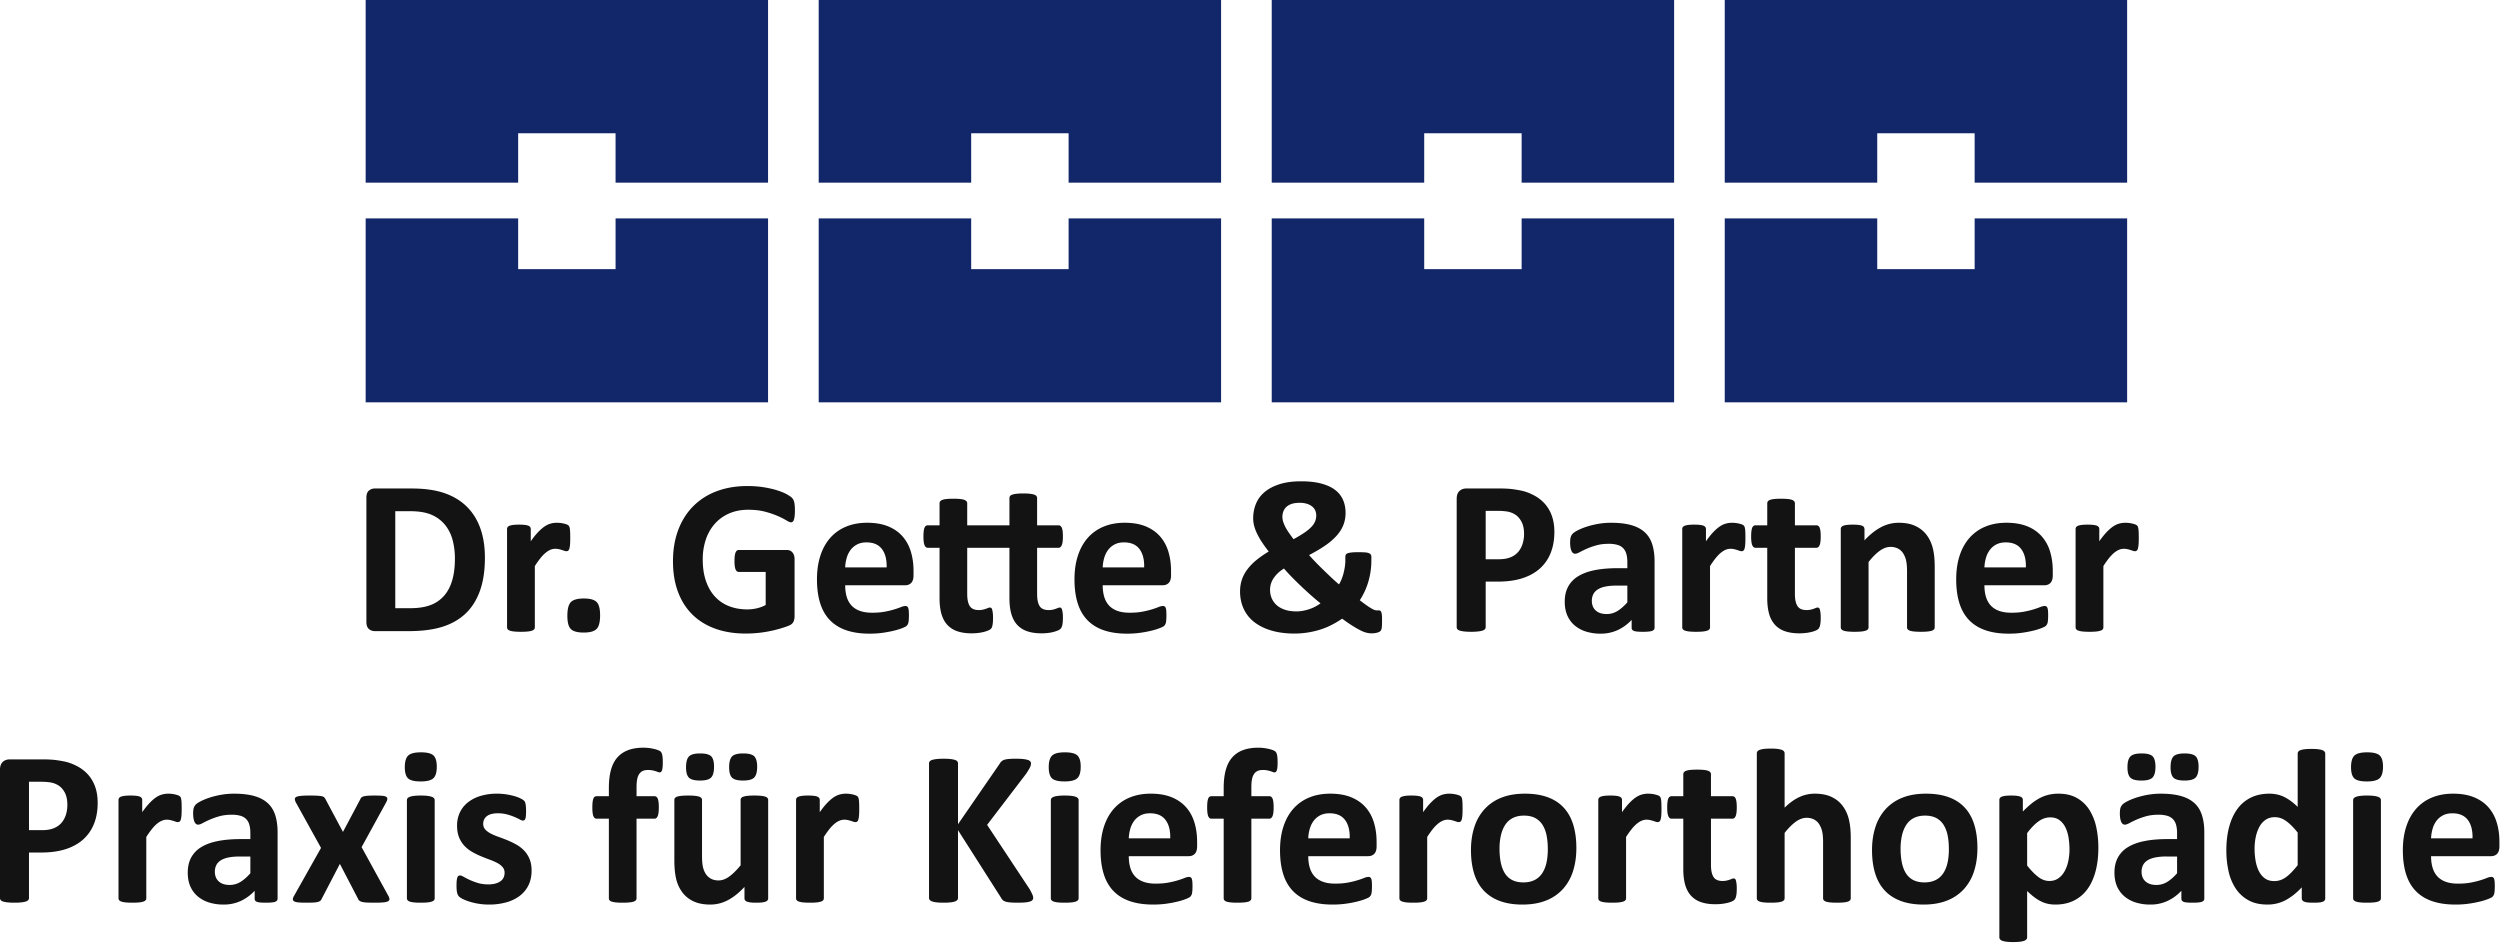
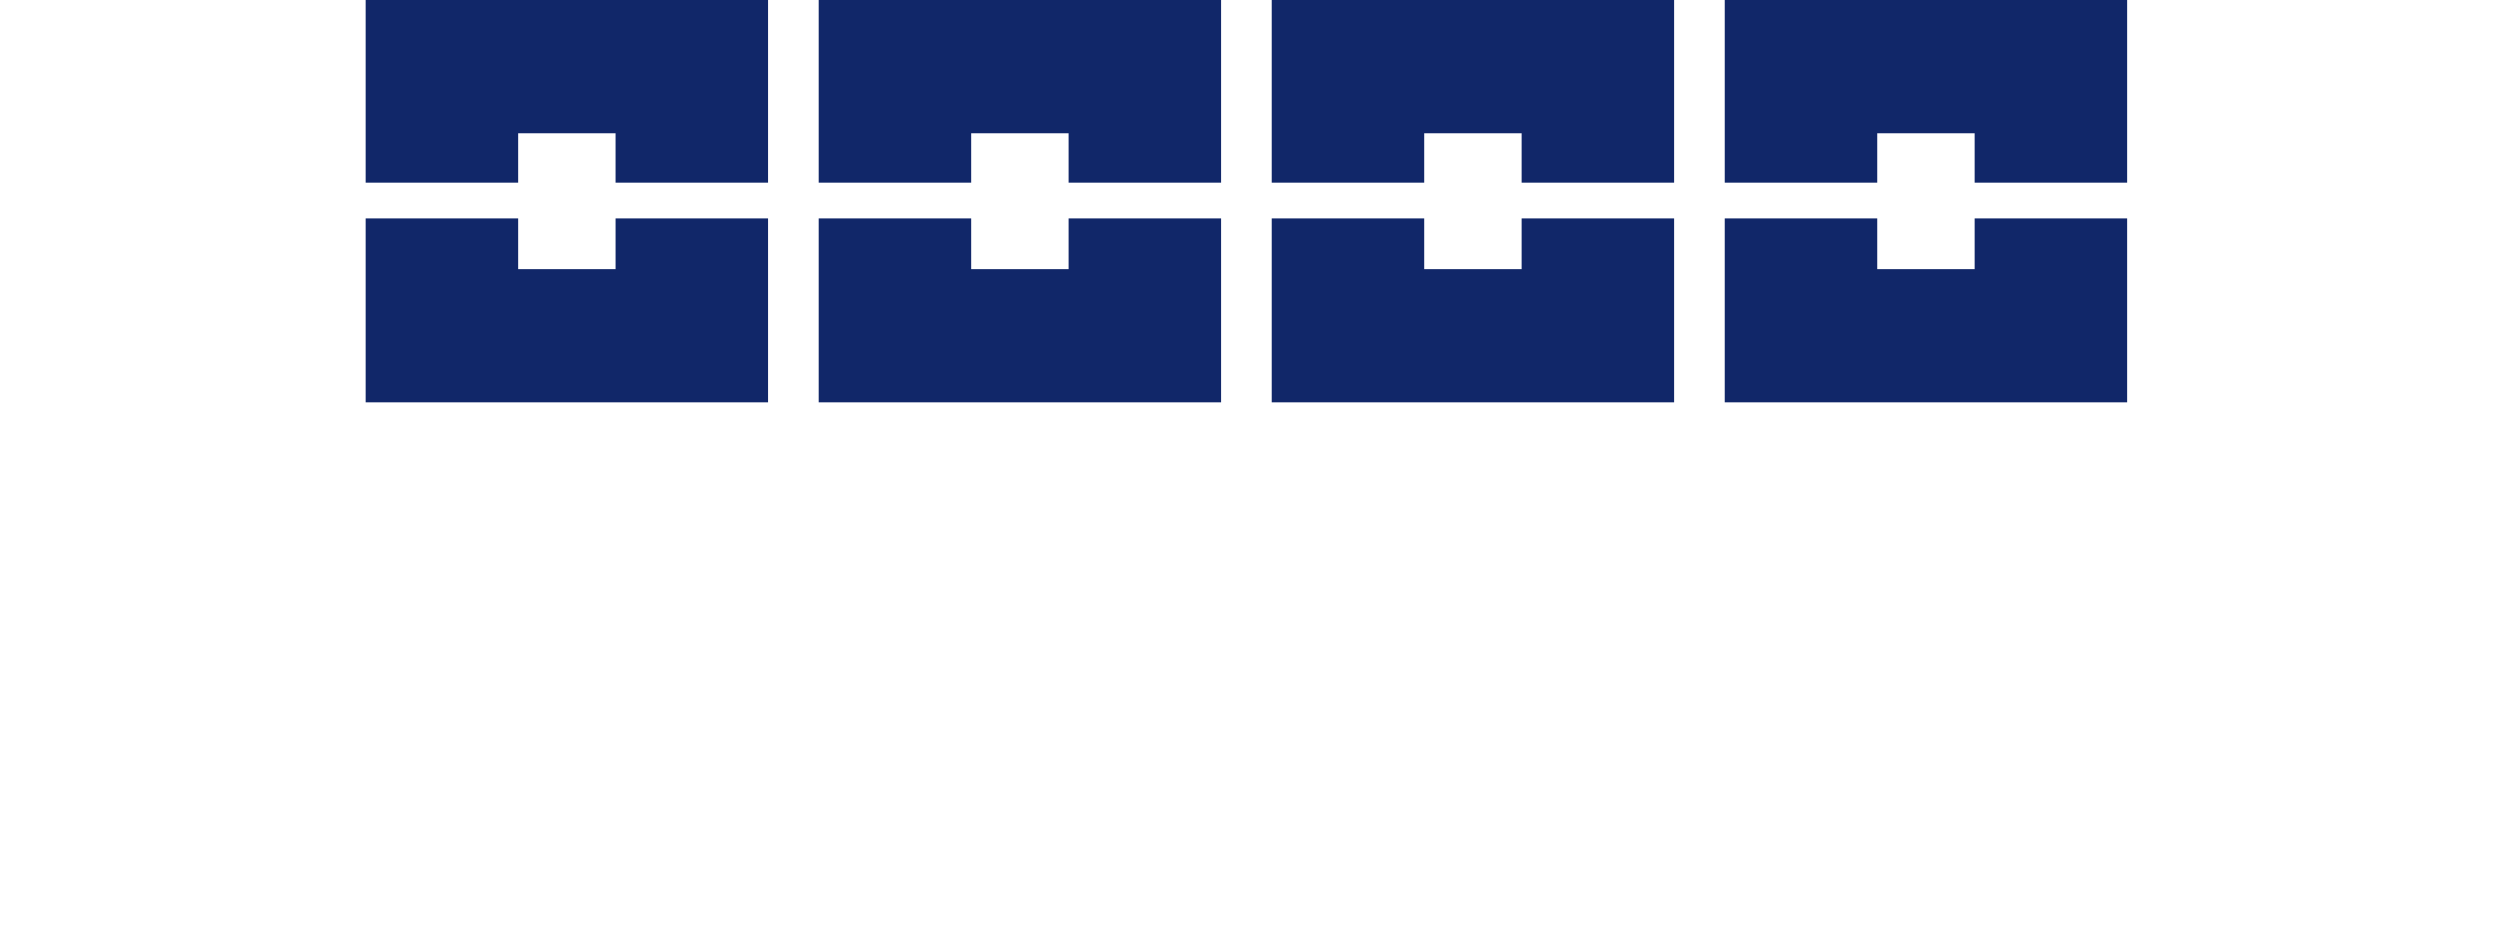
<svg xmlns="http://www.w3.org/2000/svg" width="265" height="100" viewBox="0 0 265 100">
  <g fill="none" fill-rule="evenodd">
-     <path d="M48.221 59.222c0-.717-.083-1.383-.25-1.998a4.26 4.26 0 0 0-.807-1.6 3.74 3.74 0 0 0-1.426-1.058c-.58-.253-1.342-.38-2.284-.38h-1.555v10.282H43.5c.842 0 1.55-.108 2.127-.327a3.555 3.555 0 0 0 1.443-.987c.386-.44.674-.987.865-1.642.19-.654.286-1.417.286-2.29m3.179-.105c0 1.387-.181 2.572-.544 3.558-.362.985-.882 1.79-1.56 2.413-.677.623-1.501 1.08-2.471 1.373-.97.292-2.125.438-3.465.438h-3.61a.956.956 0 0 1-.65-.228c-.175-.152-.262-.4-.262-.742V52.75c0-.343.087-.59.262-.742a.956.956 0 0 1 .65-.228h3.879c1.347 0 2.49.158 3.43.473.938.316 1.73.783 2.372 1.402.643.62 1.131 1.385 1.466 2.296.335.912.503 1.968.503 3.167m9.045-2.069c0 .28-.008.51-.024.69a2.095 2.095 0 0 1-.07.42.413.413 0 0 1-.122.21.308.308 0 0 1-.193.059.64.64 0 0 1-.21-.041 10.858 10.858 0 0 0-.264-.088 4.24 4.24 0 0 0-.321-.088 1.7 1.7 0 0 0-.386-.04 1.3 1.3 0 0 0-.49.099c-.164.066-.333.17-.509.31a3.86 3.86 0 0 0-.55.56 9.119 9.119 0 0 0-.613.865v6.497a.317.317 0 0 1-.07.204.514.514 0 0 1-.24.146 2.084 2.084 0 0 1-.45.088c-.186.02-.424.03-.712.03s-.526-.01-.713-.03a2.079 2.079 0 0 1-.45-.088.512.512 0 0 1-.24-.146.317.317 0 0 1-.07-.204V56.079a.36.36 0 0 1 .06-.205.43.43 0 0 1 .21-.146c.1-.038.231-.068.39-.087.16-.02.361-.03.603-.03.249 0 .455.01.619.03.164.02.29.049.38.087.09.04.154.088.193.146a.361.361 0 0 1 .058.205v1.297c.273-.39.53-.71.771-.964.242-.253.472-.454.69-.602.218-.148.436-.251.654-.31.218-.058.436-.087.655-.087a3.29 3.29 0 0 1 .69.076c.124.027.233.058.326.093a.651.651 0 0 1 .205.111c.042.04.074.082.093.129.02.047.037.11.053.193.015.081.027.204.035.368.008.163.012.385.012.666m3.166 8.167c0 .725-.126 1.212-.38 1.461-.253.25-.706.374-1.36.374-.655 0-1.107-.123-1.356-.368-.25-.246-.374-.71-.374-1.397 0-.732.126-1.222.38-1.472.253-.249.71-.374 1.373-.374.646 0 1.094.123 1.343.368.25.246.374.715.374 1.408M84.26 54.128c0 .226-.01.42-.03.584a1.81 1.81 0 0 1-.081.391.437.437 0 0 1-.129.205.287.287 0 0 1-.18.058c-.102 0-.266-.07-.491-.21a7.352 7.352 0 0 0-.9-.456 9.684 9.684 0 0 0-1.338-.456c-.519-.14-1.12-.21-1.806-.21-.732 0-1.394.127-1.986.38a4.317 4.317 0 0 0-1.52 1.075 4.788 4.788 0 0 0-.97 1.67 6.532 6.532 0 0 0-.338 2.157c0 .864.115 1.626.345 2.284.23.658.55 1.21.963 1.653.414.444.91.78 1.49 1.005.58.226 1.222.339 1.923.339a4.48 4.48 0 0 0 1.016-.117 3.72 3.72 0 0 0 .935-.35v-3.506H78.3c-.14 0-.25-.088-.327-.263-.078-.175-.117-.473-.117-.894 0-.218.01-.4.03-.549a1.34 1.34 0 0 1 .087-.356.496.496 0 0 1 .14-.199.294.294 0 0 1 .187-.064h5.107a.82.82 0 0 1 .333.064.724.724 0 0 1 .257.193c.074.086.13.189.17.31.038.12.058.259.058.415v6.017c0 .234-.04.438-.123.613-.082.176-.249.314-.502.415-.254.102-.567.207-.941.316a12.98 12.98 0 0 1-3.61.514c-1.209 0-2.29-.174-3.244-.52-.954-.347-1.762-.849-2.424-1.507-.663-.658-1.169-1.461-1.52-2.407-.35-.947-.525-2.02-.525-3.22 0-1.238.187-2.35.56-3.336.375-.985.904-1.822 1.59-2.512a6.872 6.872 0 0 1 2.483-1.583c.97-.366 2.051-.55 3.243-.55.654 0 1.25.046 1.788.135.537.09 1.006.199 1.408.327.401.129.734.267.999.415.265.148.45.277.555.386a.97.97 0 0 1 .228.461c.047.2.07.493.07.883m9.723 6.017c.023-.825-.142-1.474-.497-1.945-.355-.472-.902-.707-1.642-.707-.374 0-.7.07-.976.21-.276.14-.506.33-.689.567a2.58 2.58 0 0 0-.42.841 4.177 4.177 0 0 0-.17 1.034h4.394zm2.85.842c0 .358-.08.623-.239.794-.16.171-.38.257-.66.257H89.59c0 .444.052.847.157 1.21.106.362.273.67.503.923.23.253.526.446.888.578.362.132.797.199 1.303.199.514 0 .966-.037 1.356-.111a9.02 9.02 0 0 0 1.718-.491 1.31 1.31 0 0 1 .455-.111.35.35 0 0 1 .176.04.306.306 0 0 1 .117.147c.03.07.052.17.064.298a6.955 6.955 0 0 1 .006.923c-.008.12-.02.224-.035.31a.74.74 0 0 1-.07.216.818.818 0 0 1-.123.169c-.051.055-.19.129-.415.222a6.587 6.587 0 0 1-.865.275 11.9 11.9 0 0 1-1.204.233c-.452.067-.935.1-1.449.1-.927 0-1.739-.117-2.436-.35-.697-.234-1.28-.589-1.747-1.064-.467-.475-.816-1.075-1.046-1.8-.23-.724-.345-1.573-.345-2.547 0-.927.12-1.762.363-2.506.24-.744.592-1.375 1.051-1.893a4.527 4.527 0 0 1 1.677-1.186c.659-.273 1.4-.41 2.226-.41.873 0 1.619.13 2.238.386.62.257 1.128.614 1.525 1.07.397.455.69.995.876 1.618.187.623.28 1.301.28 2.033v.468zm15.835 4.486c0 .343-.021.604-.064.783-.043.18-.102.308-.176.386a.877.877 0 0 1-.315.198 3.964 3.964 0 0 1-1.063.258 5.891 5.891 0 0 1-.637.035c-.592 0-1.103-.075-1.531-.222a2.522 2.522 0 0 1-1.064-.684c-.28-.308-.486-.695-.619-1.163-.132-.467-.199-1.02-.199-1.659v-5.34h-4.475v4.896c0 .569.09.995.268 1.28.18.284.5.426.959.426.156 0 .296-.013.42-.04a3.06 3.06 0 0 0 .334-.094 5.89 5.89 0 0 0 .245-.094.478.478 0 0 1 .181-.04c.047 0 .092.013.134.04.043.028.076.082.1.164.023.082.044.193.064.333.02.14.03.32.03.537 0 .219-.006.392-.018.52a2.544 2.544 0 0 1-.047.322c-.02.085-.043.157-.07.216a.474.474 0 0 1-.135.163 1.21 1.21 0 0 1-.292.158 3.19 3.19 0 0 1-.467.146 4.8 4.8 0 0 1-.59.1c-.215.023-.43.035-.649.035-.584 0-1.09-.075-1.519-.222a2.522 2.522 0 0 1-1.064-.684c-.28-.308-.486-.695-.619-1.163-.132-.467-.198-1.02-.198-1.659v-5.34h-1.25c-.149 0-.262-.091-.34-.274-.078-.183-.117-.49-.117-.918 0-.225.01-.416.03-.572.019-.156.048-.278.087-.368a.429.429 0 0 1 .147-.193.36.36 0 0 1 .204-.058h1.239v-2.326c0-.077.021-.148.064-.21a.482.482 0 0 1 .234-.158 1.81 1.81 0 0 1 .455-.093c.191-.02.427-.03.708-.03.288 0 .527.01.718.03.19.02.34.05.45.093a.525.525 0 0 1 .234.158c.046.062.07.133.07.21v2.326H107v-2.887c0-.077.022-.147.065-.21a.452.452 0 0 1 .233-.152c.113-.039.265-.07.456-.093.191-.024.427-.035.707-.035.288 0 .528.011.719.035.19.023.34.054.45.093.109.04.187.09.233.152.047.063.07.133.07.21v2.887h2.268c.078 0 .144.02.198.058.055.04.103.103.146.193.043.09.074.212.094.368.02.156.029.347.029.572 0 .429-.04.735-.123.918-.081.183-.192.274-.333.274h-2.278v4.896c0 .569.087.995.262 1.28.176.284.497.426.964.426a1.994 1.994 0 0 0 .748-.134c.094-.035.176-.066.246-.094a.526.526 0 0 1 .187-.04.22.22 0 0 1 .128.04c.04.028.072.082.1.164.027.082.05.193.07.333.02.14.029.32.029.537m8.612-5.328c.024-.825-.142-1.474-.496-1.945-.355-.472-.902-.707-1.642-.707-.374 0-.7.07-.976.21a2.01 2.01 0 0 0-.69.567 2.58 2.58 0 0 0-.42.841 4.177 4.177 0 0 0-.17 1.034h4.394zm2.852.842c0 .358-.08.623-.24.794-.16.171-.38.257-.66.257h-6.345c0 .444.052.847.157 1.21.106.362.273.67.503.923.23.253.526.446.888.578.362.132.796.199 1.303.199.514 0 .966-.037 1.355-.111a9.02 9.02 0 0 0 1.718-.491 1.31 1.31 0 0 1 .456-.111c.07 0 .129.013.175.04a.306.306 0 0 1 .117.147c.031.07.053.17.064.298a6.955 6.955 0 0 1 .006.923c-.007.12-.02.224-.035.31a.74.74 0 0 1-.07.216.818.818 0 0 1-.122.169c-.051.055-.19.129-.415.222a6.587 6.587 0 0 1-.865.275 11.9 11.9 0 0 1-1.204.233c-.452.067-.935.1-1.449.1-.927 0-1.74-.117-2.436-.35-.697-.234-1.28-.589-1.747-1.064-.467-.475-.816-1.075-1.046-1.8-.23-.724-.345-1.573-.345-2.547 0-.927.12-1.762.362-2.506.242-.744.592-1.375 1.052-1.893a4.527 4.527 0 0 1 1.677-1.186c.658-.273 1.4-.41 2.226-.41.873 0 1.619.13 2.238.386.62.257 1.128.614 1.525 1.07.397.455.69.995.876 1.618.187.623.28 1.301.28 2.033v.468zm11.802-6.193c0 .163.027.333.082.508.054.175.13.358.228.55.097.19.22.392.368.607.148.214.316.446.503.695.46-.25.843-.48 1.15-.69a4.5 4.5 0 0 0 .743-.613c.187-.199.319-.397.397-.596.078-.199.117-.403.117-.613 0-.187-.035-.363-.105-.526a1.115 1.115 0 0 0-.328-.427 1.673 1.673 0 0 0-.549-.286 2.533 2.533 0 0 0-.771-.105c-.327 0-.606.037-.835.11-.23.075-.42.18-.567.316a1.256 1.256 0 0 0-.328.48c-.07.183-.105.38-.105.59m-1.309 7.723c0 .335.063.643.187.923.125.28.304.522.538.725.234.202.524.36.87.473.347.113.747.17 1.199.17.233 0 .465-.022.695-.065.23-.043.455-.1.677-.175.222-.074.433-.164.632-.269a4.64 4.64 0 0 0 .555-.345 25.02 25.02 0 0 1-1.058-.894 40.3 40.3 0 0 1-1.998-1.904 19.856 19.856 0 0 1-.824-.894c-.273.171-.5.349-.684.532a3.182 3.182 0 0 0-.45.555 2.194 2.194 0 0 0-.339 1.168m-3.178.164c0-.436.064-.847.193-1.233.128-.385.321-.75.578-1.092a5.77 5.77 0 0 1 .953-.982c.377-.311.816-.615 1.314-.911-.28-.358-.524-.696-.73-1.011a7.566 7.566 0 0 1-.514-.906 4.553 4.553 0 0 1-.304-.824c-.066-.26-.1-.52-.1-.777 0-.545.098-1.057.293-1.536.194-.48.498-.894.911-1.244.413-.351.939-.63 1.578-.836.638-.206 1.406-.31 2.302-.31.818 0 1.523.078 2.115.234.592.156 1.079.376 1.46.66.382.285.667.635.854 1.052.187.417.28.886.28 1.408 0 .467-.08.9-.24 1.297-.159.397-.4.775-.724 1.133a6.802 6.802 0 0 1-1.21 1.034c-.482.332-1.047.664-1.694 1 .21.24.446.496.707.765.261.269.53.537.806.806.277.269.556.536.836.8.28.265.553.51.818.737.101-.156.193-.335.275-.538a5.19 5.19 0 0 0 .21-.642c.058-.226.105-.456.14-.69.035-.234.053-.463.053-.69v-.362a.49.49 0 0 1 .047-.222c.03-.062.095-.113.192-.151.098-.04.238-.069.421-.088.183-.02.419-.03.707-.03.273 0 .499.007.678.018.179.012.321.037.426.076.105.04.18.092.223.158a.46.46 0 0 1 .064.251v.374a8.065 8.065 0 0 1-.322 2.25 7.045 7.045 0 0 1-.391 1.04 7.91 7.91 0 0 1-.514.928c.272.21.508.386.707.526.198.14.368.251.508.333.14.082.257.138.35.17a.767.767 0 0 0 .234.046h.24a.23.23 0 0 1 .181.082c.047.055.082.152.105.292.024.14.035.347.035.62 0 .288-.006.514-.017.677a1.51 1.51 0 0 1-.059.362.41.41 0 0 1-.14.193 1.01 1.01 0 0 1-.333.14 2.143 2.143 0 0 1-.561.065c-.171 0-.349-.022-.532-.065a2.99 2.99 0 0 1-.637-.245 10.5 10.5 0 0 1-.84-.479c-.32-.199-.69-.454-1.11-.765-.367.249-.745.473-1.134.671-.39.199-.797.365-1.222.497a9.093 9.093 0 0 1-2.763.409 9.315 9.315 0 0 1-1.484-.117 7.067 7.067 0 0 1-1.362-.356 5.369 5.369 0 0 1-1.163-.602 3.851 3.851 0 0 1-.9-.859 3.901 3.901 0 0 1-.584-1.133 4.467 4.467 0 0 1-.21-1.408m30.103-6.088c0-.53-.094-.966-.281-1.309-.187-.342-.417-.596-.69-.76a2.294 2.294 0 0 0-.858-.309 6.6 6.6 0 0 0-.93-.064h-1.308v5.13h1.379c.49 0 .901-.067 1.232-.2a2.11 2.11 0 0 0 .813-.554c.21-.238.37-.522.479-.853a3.44 3.44 0 0 0 .163-1.081m3.214-.222c0 .85-.133 1.6-.397 2.255a4.353 4.353 0 0 1-1.157 1.654c-.507.448-1.128.788-1.864 1.022-.736.233-1.603.35-2.6.35h-1.262v4.826a.323.323 0 0 1-.076.21.531.531 0 0 1-.252.152c-.116.04-.272.07-.467.094a6.478 6.478 0 0 1-.748.035 6.62 6.62 0 0 1-.742-.035 2.44 2.44 0 0 1-.473-.094.49.49 0 0 1-.246-.151.341.341 0 0 1-.07-.21V52.876c0-.366.096-.64.287-.824.19-.182.442-.274.753-.274h3.565c.358 0 .699.014 1.022.04.323.028.71.087 1.163.176.452.09.91.255 1.373.497.463.241.859.547 1.186.917.327.37.576.802.748 1.297.171.495.257 1.05.257 1.665m7.736 5.703h-1.122c-.475 0-.88.035-1.215.105a2.33 2.33 0 0 0-.818.316c-.21.14-.365.31-.462.508a1.53 1.53 0 0 0-.146.684c0 .436.138.779.415 1.028.276.25.66.374 1.15.374.414 0 .794-.105 1.14-.316.347-.21.7-.518 1.058-.923v-1.776zm2.886 4.464a.31.31 0 0 1-.117.257c-.078.062-.2.107-.368.134a4.99 4.99 0 0 1-.742.041 5.06 5.06 0 0 1-.765-.04c-.16-.028-.273-.073-.34-.135a.335.335 0 0 1-.099-.257v-.83c-.428.46-.917.818-1.466 1.075a4.262 4.262 0 0 1-1.829.386 5.12 5.12 0 0 1-1.525-.217 3.436 3.436 0 0 1-1.204-.642 2.891 2.891 0 0 1-.788-1.058c-.187-.42-.28-.91-.28-1.472 0-.607.118-1.135.355-1.583a2.897 2.897 0 0 1 1.064-1.11c.471-.292 1.058-.509 1.759-.649.7-.14 1.515-.21 2.442-.21h1.017v-.631c0-.327-.033-.613-.1-.859a1.432 1.432 0 0 0-.327-.613 1.354 1.354 0 0 0-.607-.363 3.252 3.252 0 0 0-.941-.116c-.491 0-.93.054-1.315.163a7.58 7.58 0 0 0-1.022.362 10.54 10.54 0 0 0-.742.363c-.2.109-.36.163-.485.163a.348.348 0 0 1-.228-.081.595.595 0 0 1-.164-.234 1.62 1.62 0 0 1-.1-.374 3.188 3.188 0 0 1-.034-.491c0-.241.019-.432.058-.572a.877.877 0 0 1 .222-.38c.11-.113.3-.238.573-.374.272-.136.592-.263.958-.38a8.855 8.855 0 0 1 1.198-.286 7.92 7.92 0 0 1 1.338-.111c.818 0 1.517.08 2.097.24.58.159 1.058.405 1.432.736.374.33.647.757.818 1.279.171.522.257 1.141.257 1.858v7.01zm9.629-9.488c0 .28-.007.51-.023.69a2.25 2.25 0 0 1-.07.42.413.413 0 0 1-.123.21.308.308 0 0 1-.193.059.64.64 0 0 1-.21-.041 11.094 11.094 0 0 0-.263-.088 4.24 4.24 0 0 0-.321-.088 1.7 1.7 0 0 0-.386-.04 1.3 1.3 0 0 0-.49.099c-.164.066-.334.17-.51.31-.174.14-.357.327-.548.56a9.147 9.147 0 0 0-.614.865v6.497a.317.317 0 0 1-.07.204.515.515 0 0 1-.24.146 2.083 2.083 0 0 1-.45.088c-.186.02-.424.03-.712.03a7.15 7.15 0 0 1-.713-.03 2.079 2.079 0 0 1-.45-.088.513.513 0 0 1-.24-.146.317.317 0 0 1-.07-.204V56.079a.36.36 0 0 1 .059-.205.429.429 0 0 1 .21-.146 1.68 1.68 0 0 1 .392-.087c.16-.02.36-.03.601-.03.25 0 .456.01.62.03.164.02.29.049.38.087a.43.43 0 0 1 .192.146.362.362 0 0 1 .059.205v1.297c.272-.39.53-.71.771-.964.242-.253.471-.454.69-.602.218-.148.436-.251.654-.31.218-.058.436-.087.654-.087a3.29 3.29 0 0 1 .69.076c.124.027.234.058.327.093a.648.648 0 0 1 .204.111c.043.04.074.082.094.129.02.047.037.11.053.193.015.081.027.204.035.368.007.163.011.385.011.666m7.982 8.424c0 .343-.022.606-.064.79-.043.182-.1.31-.17.385a.917.917 0 0 1-.31.198 2.9 2.9 0 0 1-.479.152 5.02 5.02 0 0 1-.596.1 6 6 0 0 1-.648.035c-.585 0-1.091-.075-1.52-.222a2.522 2.522 0 0 1-1.063-.684 2.858 2.858 0 0 1-.62-1.163c-.132-.467-.198-1.02-.198-1.659v-5.34h-1.25c-.148 0-.261-.091-.339-.274-.078-.183-.117-.49-.117-.918 0-.225.01-.416.03-.572.019-.156.048-.278.087-.368a.43.43 0 0 1 .146-.193.361.361 0 0 1 .204-.058h1.24v-2.326a.36.36 0 0 1 .063-.21.482.482 0 0 1 .234-.158 1.83 1.83 0 0 1 .456-.093c.19-.02.426-.03.707-.03.288 0 .528.01.719.03.19.02.34.05.45.093a.524.524 0 0 1 .233.158.34.34 0 0 1 .07.21v2.326h2.267a.37.37 0 0 1 .205.058.43.43 0 0 1 .146.193c.039.09.068.212.088.368.019.156.029.347.029.572 0 .429-.04.735-.117.918-.078.183-.191.274-.339.274h-2.279v4.896c0 .569.09.995.269 1.28.18.284.498.426.958.426a2 2 0 0 0 .421-.04 3.038 3.038 0 0 0 .578-.188.481.481 0 0 1 .182-.04c.046 0 .091.013.134.04.043.028.076.082.1.164a2.5 2.5 0 0 1 .064.333c.019.14.029.32.029.537m12.083 1.029a.317.317 0 0 1-.07.204.514.514 0 0 1-.234.146c-.11.04-.26.068-.45.088-.191.02-.426.029-.707.029-.288 0-.528-.01-.719-.03a1.986 1.986 0 0 1-.45-.087.51.51 0 0 1-.233-.146.317.317 0 0 1-.07-.204v-5.948c0-.506-.038-.903-.112-1.192a2.354 2.354 0 0 0-.32-.742 1.434 1.434 0 0 0-.544-.479 1.69 1.69 0 0 0-.777-.17c-.374 0-.752.137-1.134.41-.382.273-.779.67-1.192 1.191v6.93a.317.317 0 0 1-.07.204.515.515 0 0 1-.24.146 2.085 2.085 0 0 1-.45.088 7.16 7.16 0 0 1-.712.029 6.92 6.92 0 0 1-.713-.03 2.079 2.079 0 0 1-.45-.087.514.514 0 0 1-.24-.146.317.317 0 0 1-.07-.204V56.079a.36.36 0 0 1 .059-.205.428.428 0 0 1 .21-.146c.101-.039.232-.068.392-.087.16-.02.36-.03.601-.03.25 0 .456.01.62.03.164.02.29.048.38.087a.43.43 0 0 1 .192.146.363.363 0 0 1 .059.205v1.203c.576-.623 1.163-1.09 1.759-1.402a3.974 3.974 0 0 1 1.863-.467c.71 0 1.307.117 1.794.35.487.234.88.552 1.18.953.3.401.516.87.65 1.408.131.537.198 1.184.198 1.94v6.438zm9.664-6.357c.023-.825-.142-1.474-.497-1.945-.354-.472-.901-.707-1.641-.707-.375 0-.7.07-.976.21a2 2 0 0 0-.69.567 2.58 2.58 0 0 0-.42.841 4.177 4.177 0 0 0-.17 1.034h4.394zm2.851.842c0 .358-.08.623-.24.794-.159.171-.379.257-.66.257h-6.345c0 .444.053.847.158 1.21.105.362.273.67.502.923.23.253.526.446.889.578.362.132.796.199 1.302.199.515 0 .966-.037 1.356-.111a9.02 9.02 0 0 0 1.718-.491 1.31 1.31 0 0 1 .456-.111c.07 0 .128.013.175.04a.306.306 0 0 1 .117.147c.03.07.052.17.064.298a6.955 6.955 0 0 1 .006.923c-.008.12-.02.224-.035.31a.74.74 0 0 1-.07.216.818.818 0 0 1-.123.169c-.05.055-.19.129-.415.222a6.587 6.587 0 0 1-.865.275 11.9 11.9 0 0 1-1.203.233c-.452.067-.935.1-1.45.1-.926 0-1.739-.117-2.436-.35-.697-.234-1.28-.589-1.747-1.064-.467-.475-.816-1.075-1.046-1.8-.23-.724-.345-1.573-.345-2.547 0-.927.121-1.762.363-2.506.241-.744.592-1.375 1.052-1.893a4.527 4.527 0 0 1 1.676-1.186c.659-.273 1.4-.41 2.227-.41.872 0 1.618.13 2.238.386a4.031 4.031 0 0 1 1.524 1.07 4.3 4.3 0 0 1 .877 1.618c.187.623.28 1.301.28 2.033v.468zm9.116-3.938c0 .28-.009.51-.024.69a2.25 2.25 0 0 1-.07.42.413.413 0 0 1-.123.21.308.308 0 0 1-.193.059.64.64 0 0 1-.21-.041 11.094 11.094 0 0 0-.263-.088 4.24 4.24 0 0 0-.321-.088 1.7 1.7 0 0 0-.386-.04c-.164 0-.327.033-.49.099-.164.066-.334.17-.51.31-.175.14-.358.327-.549.56a9.147 9.147 0 0 0-.613.865v6.497a.317.317 0 0 1-.07.204.515.515 0 0 1-.24.146 2.083 2.083 0 0 1-.45.088c-.186.02-.424.03-.712.03a7.15 7.15 0 0 1-.713-.03 2.079 2.079 0 0 1-.45-.088.513.513 0 0 1-.24-.146.317.317 0 0 1-.07-.204V56.079a.36.36 0 0 1 .059-.205.429.429 0 0 1 .21-.146 1.68 1.68 0 0 1 .391-.087c.16-.02.36-.03.602-.03.25 0 .456.01.62.03.163.02.29.049.38.087a.43.43 0 0 1 .192.146.362.362 0 0 1 .059.205v1.297c.272-.39.53-.71.77-.964.242-.253.472-.454.69-.602.218-.148.436-.251.655-.31.218-.058.436-.087.654-.087a3.29 3.29 0 0 1 .69.076c.124.027.233.058.327.093a.648.648 0 0 1 .204.111c.043.04.074.082.094.129.02.047.037.11.052.193.016.081.028.204.035.368.008.163.012.385.012.666M7.14 85.31c0-.53-.094-.967-.28-1.31-.187-.342-.417-.595-.69-.759a2.285 2.285 0 0 0-.859-.31c-.3-.042-.61-.064-.929-.064H3.073v5.13h1.38c.49 0 .9-.066 1.232-.199.331-.132.602-.317.812-.555.21-.237.37-.522.48-.853.108-.33.163-.691.163-1.08m3.214-.223c0 .85-.133 1.601-.398 2.255A4.35 4.35 0 0 1 8.8 88.996c-.506.448-1.127.789-1.863 1.022-.737.234-1.603.35-2.6.35H3.072v4.827a.324.324 0 0 1-.076.21.53.53 0 0 1-.25.152c-.118.039-.274.07-.468.093a6.474 6.474 0 0 1-.748.035 6.5 6.5 0 0 1-.742-.035 2.443 2.443 0 0 1-.474-.093.491.491 0 0 1-.245-.152.341.341 0 0 1-.07-.21V81.594c0-.366.095-.641.286-.824.191-.183.442-.275.754-.275h3.564c.358 0 .7.014 1.023.041.323.028.71.086 1.162.175.452.09.91.256 1.373.497a4.09 4.09 0 0 1 1.187.917c.327.37.576.803.748 1.297.17.495.257 1.05.257 1.665m8.905.678c0 .28-.008.51-.023.69-.016.179-.04.319-.07.42a.412.412 0 0 1-.123.21.308.308 0 0 1-.193.059.64.64 0 0 1-.21-.041 11.6 11.6 0 0 0-.263-.088 4.24 4.24 0 0 0-.321-.087 1.7 1.7 0 0 0-.386-.041c-.164 0-.327.033-.49.1a2.002 2.002 0 0 0-.51.309c-.175.14-.358.327-.548.56a9.09 9.09 0 0 0-.614.865v6.497a.318.318 0 0 1-.07.205.514.514 0 0 1-.24.145 2.08 2.08 0 0 1-.45.088c-.187.02-.424.03-.712.03a7.15 7.15 0 0 1-.713-.03 2.079 2.079 0 0 1-.45-.088.513.513 0 0 1-.24-.145.318.318 0 0 1-.07-.205V84.795a.36.36 0 0 1 .059-.204.428.428 0 0 1 .21-.146 1.65 1.65 0 0 1 .391-.088c.16-.02.36-.03.602-.03.25 0 .456.01.62.03.163.02.29.049.38.088a.43.43 0 0 1 .192.146.36.36 0 0 1 .059.204v1.297c.272-.39.53-.71.77-.964.242-.253.472-.454.69-.602a2.17 2.17 0 0 1 .655-.31c.218-.058.436-.087.654-.087a3.287 3.287 0 0 1 .69.076c.124.027.233.059.327.094a.648.648 0 0 1 .204.11.364.364 0 0 1 .094.13c.02.046.037.11.052.192.016.082.028.204.035.368.008.164.012.386.012.666m7.28 5.025h-1.122c-.475 0-.88.035-1.215.105-.335.07-.608.175-.818.315a1.3 1.3 0 0 0-.461.508 1.532 1.532 0 0 0-.146.684c0 .436.138.779.414 1.028.277.25.66.374 1.151.374a2.16 2.16 0 0 0 1.14-.315c.346-.21.699-.518 1.057-.924V90.79zm2.887 4.463c0 .11-.04.195-.117.257-.078.063-.2.107-.368.135a4.99 4.99 0 0 1-.742.04c-.35 0-.606-.013-.766-.04-.16-.028-.272-.072-.339-.135a.335.335 0 0 1-.099-.257v-.83a4.74 4.74 0 0 1-1.466 1.075 4.262 4.262 0 0 1-1.83.386 5.119 5.119 0 0 1-1.524-.216 3.433 3.433 0 0 1-1.204-.643 2.89 2.89 0 0 1-.789-1.057c-.187-.421-.28-.912-.28-1.472 0-.608.119-1.136.356-1.584a2.896 2.896 0 0 1 1.064-1.11c.47-.292 1.057-.508 1.758-.648.701-.14 1.516-.21 2.443-.21h1.016v-.632c0-.327-.033-.613-.099-.859a1.433 1.433 0 0 0-.327-.613 1.352 1.352 0 0 0-.608-.362 3.247 3.247 0 0 0-.94-.117c-.491 0-.93.055-1.315.164a7.58 7.58 0 0 0-1.023.362c-.296.132-.543.253-.742.362-.199.11-.36.164-.485.164a.347.347 0 0 1-.228-.082.593.593 0 0 1-.163-.234 1.627 1.627 0 0 1-.1-.374 3.184 3.184 0 0 1-.035-.49c0-.242.02-.433.059-.573a.878.878 0 0 1 .222-.38c.109-.113.3-.237.573-.374.272-.136.592-.263.958-.38a8.924 8.924 0 0 1 1.198-.286c.432-.074.878-.11 1.338-.11.817 0 1.517.08 2.097.239.58.16 1.058.405 1.432.736.374.331.646.757.818 1.28.17.521.257 1.14.257 1.857v7.011zm11.767-.245a.737.737 0 0 1 .088.327c-.004.085-.06.156-.17.21-.109.055-.276.092-.502.111-.226.02-.526.03-.9.03-.35 0-.633-.007-.847-.018a2.358 2.358 0 0 1-.503-.07.72.72 0 0 1-.268-.129.488.488 0 0 1-.135-.193l-1.928-3.704-1.928 3.704a.522.522 0 0 1-.129.193.656.656 0 0 1-.25.129 2.11 2.11 0 0 1-.474.07c-.203.011-.467.017-.795.017-.343 0-.615-.01-.818-.029-.202-.02-.35-.056-.444-.11-.093-.055-.142-.126-.146-.211-.004-.086.03-.195.1-.327l2.886-5.13-2.664-4.814a.915.915 0 0 1-.111-.356c-.004-.098.044-.174.146-.228.1-.055.262-.094.485-.117.222-.023.523-.035.905-.035.343 0 .618.006.824.017.206.012.368.03.485.053.117.023.203.06.257.11a.67.67 0 0 1 .14.194l1.858 3.482 1.847-3.482a.452.452 0 0 1 .105-.164.538.538 0 0 1 .222-.117c.101-.03.24-.054.415-.07.175-.015.415-.023.718-.023.343 0 .618.008.824.023.207.016.355.05.444.105.09.055.133.13.129.228-.004.098-.049.224-.134.38l-2.595 4.732 2.863 5.212zm4.885.21a.317.317 0 0 1-.07.204.515.515 0 0 1-.24.147 2.084 2.084 0 0 1-.45.087c-.187.02-.424.03-.712.03a6.92 6.92 0 0 1-.713-.03 2.079 2.079 0 0 1-.45-.087.513.513 0 0 1-.24-.147.317.317 0 0 1-.07-.204v-10.4c0-.077.023-.145.07-.204a.55.55 0 0 1 .24-.152 1.98 1.98 0 0 1 .45-.099c.187-.024.424-.035.713-.035.288 0 .525.011.712.035.187.023.337.056.45.1a.553.553 0 0 1 .24.151c.047.059.07.127.07.205v10.399zm.222-13.952c0 .593-.12 1.001-.362 1.227-.242.226-.69.34-1.344.34-.662 0-1.108-.11-1.338-.328-.23-.218-.345-.611-.345-1.18 0-.592.119-1.003.356-1.233.238-.23.688-.345 1.35-.345.655 0 1.099.111 1.332.333.234.222.35.618.35 1.186zm10.05 11.007c0 .593-.111 1.114-.333 1.566a3.12 3.12 0 0 1-.941 1.134 4.244 4.244 0 0 1-1.437.683 6.775 6.775 0 0 1-1.8.228 6.83 6.83 0 0 1-1.116-.088 6.748 6.748 0 0 1-.953-.222 4.962 4.962 0 0 1-.7-.274 1.731 1.731 0 0 1-.41-.263.813.813 0 0 1-.198-.386c-.047-.175-.07-.434-.07-.777 0-.226.007-.407.023-.543a1.41 1.41 0 0 1 .07-.327c.031-.082.07-.136.117-.164a.344.344 0 0 1 .175-.04c.086 0 .213.048.38.145.167.098.376.205.625.322.25.117.54.226.871.327.331.101.707.152 1.127.152.265 0 .501-.028.708-.082a1.78 1.78 0 0 0 .537-.234.99.99 0 0 0 .345-.385c.078-.156.117-.335.117-.538a.892.892 0 0 0-.217-.602 1.92 1.92 0 0 0-.572-.438 6.636 6.636 0 0 0-.806-.35c-.3-.11-.608-.23-.924-.363a8.437 8.437 0 0 1-.923-.455 3.51 3.51 0 0 1-.806-.631 2.868 2.868 0 0 1-.573-.9c-.144-.35-.216-.771-.216-1.262 0-.498.097-.956.292-1.373.195-.416.475-.773.842-1.069a3.986 3.986 0 0 1 1.338-.69 5.95 5.95 0 0 1 1.77-.245c.327 0 .645.024.953.07.307.047.586.106.835.176.25.07.46.146.631.227.171.082.294.152.368.21a.585.585 0 0 1 .158.176c.03.058.054.129.07.21.016.082.03.184.04.304a6.415 6.415 0 0 1 .001.964 1.347 1.347 0 0 1-.059.316c-.027.078-.064.13-.11.157a.317.317 0 0 1-.164.041c-.07 0-.18-.04-.327-.122a5.92 5.92 0 0 0-.555-.263 6.55 6.55 0 0 0-.772-.263 3.714 3.714 0 0 0-.999-.123 2.56 2.56 0 0 0-.69.082 1.314 1.314 0 0 0-.479.234.984.984 0 0 0-.28.356 1.04 1.04 0 0 0-.093.438c0 .242.074.444.222.608.148.163.342.308.584.432.241.125.516.242.824.35.307.11.62.228.935.357.315.129.627.279.935.45.307.171.582.382.823.63.242.25.437.548.585.895.148.346.222.757.222 1.232m13.906-11.451c0 .226-.008.408-.024.544a1.179 1.179 0 0 1-.07.315.344.344 0 0 1-.105.152.218.218 0 0 1-.128.041.475.475 0 0 1-.182-.04 3.303 3.303 0 0 0-.59-.176 2.357 2.357 0 0 0-.467-.04c-.21 0-.392.032-.544.098a.897.897 0 0 0-.38.316 1.482 1.482 0 0 0-.221.56c-.047.23-.07.513-.07.848v.958h1.904c.07 0 .135.02.193.059a.429.429 0 0 1 .146.192c.04.09.068.212.088.368.02.156.03.347.03.573 0 .428-.04.734-.118.917-.078.183-.191.275-.339.275h-1.905v8.436a.317.317 0 0 1-.07.204.513.513 0 0 1-.233.147c-.11.039-.262.068-.456.087a7.14 7.14 0 0 1-.713.03c-.28 0-.516-.01-.707-.03a2.092 2.092 0 0 1-.456-.087.471.471 0 0 1-.233-.147.334.334 0 0 1-.065-.204v-8.436h-1.309c-.147 0-.259-.092-.333-.275-.074-.183-.11-.489-.11-.917 0-.226.01-.417.029-.573a1.58 1.58 0 0 1 .081-.368.395.395 0 0 1 .14-.192.36.36 0 0 1 .205-.059h1.297v-.876c0-.71.07-1.33.21-1.864.141-.534.36-.978.66-1.332.3-.355.682-.621 1.146-.8.464-.18 1.01-.27 1.642-.27.304 0 .592.026.865.077.272.05.487.105.643.163.155.059.26.113.315.164.054.05.1.124.134.222.035.097.06.222.076.374s.024.34.024.566m10.003.456c0 .545-.104.925-.31 1.14-.207.214-.602.32-1.186.32-.577 0-.966-.103-1.169-.309-.202-.206-.304-.57-.304-1.092 0-.561.104-.947.31-1.157.206-.21.598-.316 1.175-.316.584 0 .977.104 1.18.31.202.206.304.574.304 1.104zm-4.57 0c0 .545-.103.925-.31 1.14-.206.214-.597.32-1.174.32-.584 0-.977-.103-1.18-.309-.202-.206-.304-.57-.304-1.092 0-.561.106-.947.316-1.157.21-.21.6-.316 1.168-.316.593 0 .988.104 1.187.31.198.206.298.574.298 1.104zm5.738 13.94a.36.36 0 0 1-.058.204.426.426 0 0 1-.205.147 1.579 1.579 0 0 1-.385.087c-.16.02-.36.03-.602.03-.257 0-.466-.01-.625-.03a1.479 1.479 0 0 1-.38-.087.427.427 0 0 1-.199-.147.36.36 0 0 1-.058-.204v-1.204c-.577.624-1.163 1.091-1.759 1.403a3.95 3.95 0 0 1-1.852.467c-.717 0-1.319-.117-1.806-.35a3.111 3.111 0 0 1-1.18-.959 3.853 3.853 0 0 1-.643-1.408c-.128-.533-.192-1.197-.192-1.992v-6.38c0-.078.021-.146.064-.204a.474.474 0 0 1 .234-.146c.113-.04.264-.068.455-.088.191-.02.427-.03.707-.03.288 0 .526.01.713.03.187.02.337.049.45.088a.514.514 0 0 1 .24.146.32.32 0 0 1 .07.204v5.89c0 .545.035.962.105 1.25.07.288.177.535.321.742.144.206.328.366.55.479.221.113.48.17.777.17.374 0 .75-.137 1.127-.41.378-.272.781-.67 1.21-1.192v-6.929c0-.078.021-.146.064-.204a.473.473 0 0 1 .234-.146 2.04 2.04 0 0 1 .45-.088c.187-.02.424-.03.712-.03.289 0 .527.01.713.03.187.02.335.049.444.088.11.039.187.087.234.146.047.058.07.126.07.204v10.423zm9.653-9.453c0 .28-.008.51-.024.69a2.082 2.082 0 0 1-.07.42.412.412 0 0 1-.122.21.308.308 0 0 1-.193.059.64.64 0 0 1-.21-.041 11.872 11.872 0 0 0-.264-.088 4.24 4.24 0 0 0-.321-.087 1.7 1.7 0 0 0-.386-.041 1.3 1.3 0 0 0-.49.1 2.015 2.015 0 0 0-.509.309 3.86 3.86 0 0 0-.55.56 9.147 9.147 0 0 0-.613.865v6.497a.317.317 0 0 1-.07.205.516.516 0 0 1-.24.145 2.083 2.083 0 0 1-.449.088c-.187.02-.425.03-.713.03a7.15 7.15 0 0 1-.713-.03 2.079 2.079 0 0 1-.45-.088.514.514 0 0 1-.24-.145.318.318 0 0 1-.07-.205V84.795a.36.36 0 0 1 .06-.204.428.428 0 0 1 .21-.146 1.68 1.68 0 0 1 .39-.088c.16-.02.361-.03.603-.03.249 0 .456.01.619.03.164.02.29.049.38.088a.43.43 0 0 1 .193.146.362.362 0 0 1 .058.204v1.297c.273-.39.53-.71.771-.964.242-.253.471-.454.69-.602.218-.147.436-.25.654-.31.218-.058.436-.087.655-.087a3.287 3.287 0 0 1 .69.076c.124.027.233.059.326.094a.645.645 0 0 1 .205.11.364.364 0 0 1 .093.13c.02.046.037.11.053.192.015.082.027.204.035.368.008.164.012.386.012.666m18.44 9.395a.41.41 0 0 1-.064.227c-.044.067-.125.121-.246.164a2.309 2.309 0 0 1-.497.1c-.21.023-.475.034-.794.034-.507 0-.871-.02-1.093-.058-.222-.039-.382-.097-.48-.175a.83.83 0 0 1-.227-.28l-4.569-7.175v7.174a.36.36 0 0 1-.07.222.524.524 0 0 1-.245.158 2.148 2.148 0 0 1-.468.1 6.48 6.48 0 0 1-.748.034c-.296 0-.543-.011-.742-.035a2.147 2.147 0 0 1-.473-.099.567.567 0 0 1-.251-.158.34.34 0 0 1-.076-.222V80.927a.34.34 0 0 1 .076-.221.533.533 0 0 1 .251-.152c.117-.04.275-.07.473-.094a6.62 6.62 0 0 1 .742-.035c.304 0 .553.012.748.035.195.024.35.055.468.094a.5.5 0 0 1 .245.152.36.36 0 0 1 .07.221v6.439l4.429-6.427a.859.859 0 0 1 .199-.25.861.861 0 0 1 .303-.159c.125-.039.285-.066.48-.081.194-.016.444-.024.747-.024.312 0 .569.012.772.035.202.024.364.057.484.1a.526.526 0 0 1 .252.157c.047.063.07.133.07.21a.911.911 0 0 1-.105.41c-.07.14-.203.362-.398.666l-4.148 5.433 4.522 6.836c.172.319.275.531.31.636a.839.839 0 0 1 .053.252m4.814.058a.317.317 0 0 1-.07.204.516.516 0 0 1-.24.147 2.083 2.083 0 0 1-.45.087 7.16 7.16 0 0 1-.712.03 6.92 6.92 0 0 1-.713-.03 2.079 2.079 0 0 1-.45-.087.514.514 0 0 1-.24-.147.317.317 0 0 1-.07-.204v-10.4c0-.077.024-.145.07-.204a.552.552 0 0 1 .24-.152 1.98 1.98 0 0 1 .45-.099 5.88 5.88 0 0 1 .713-.035c.288 0 .526.011.713.035.187.023.337.056.45.1a.554.554 0 0 1 .24.151c.046.059.07.127.07.205v10.399zm.222-13.952c0 .593-.12 1.001-.362 1.227-.242.226-.69.34-1.344.34-.662 0-1.108-.11-1.338-.328-.23-.218-.345-.611-.345-1.18 0-.592.119-1.003.357-1.233.237-.23.687-.345 1.35-.345.654 0 1.098.111 1.332.333.233.222.35.618.35 1.186zm9.489 7.596c.023-.826-.142-1.475-.497-1.946-.354-.471-.901-.707-1.642-.707-.374 0-.699.07-.975.21a2 2 0 0 0-.69.567 2.58 2.58 0 0 0-.42.841 4.177 4.177 0 0 0-.17 1.035h4.394zm2.851.84c0 .36-.08.624-.24.795-.16.172-.379.257-.66.257h-6.345c0 .444.053.848.158 1.21.105.362.273.67.502.923.23.253.526.446.888.578.363.133.797.199 1.303.199.515 0 .966-.037 1.356-.111a9.02 9.02 0 0 0 1.718-.49 1.31 1.31 0 0 1 .456-.112c.07 0 .128.014.175.04a.306.306 0 0 1 .117.147c.03.07.052.17.064.298a6.955 6.955 0 0 1 .006.923c-.008.121-.02.224-.035.31a.74.74 0 0 1-.07.216.818.818 0 0 1-.123.17c-.05.054-.19.128-.415.221a6.587 6.587 0 0 1-.865.275 11.9 11.9 0 0 1-1.203.234c-.452.066-.935.099-1.45.099-.926 0-1.739-.117-2.436-.35-.697-.234-1.28-.589-1.747-1.064-.467-.475-.816-1.075-1.046-1.8-.23-.724-.345-1.573-.345-2.547 0-.926.121-1.762.363-2.506.241-.744.592-1.375 1.051-1.893a4.523 4.523 0 0 1 1.677-1.186c.659-.272 1.4-.409 2.227-.409.872 0 1.618.129 2.237.386.62.257 1.128.613 1.525 1.069.398.456.69.995.877 1.618.187.624.28 1.301.28 2.033v.468zm8.531-8.88c0 .226-.008.408-.024.544a1.179 1.179 0 0 1-.07.315.344.344 0 0 1-.105.152.218.218 0 0 1-.128.041.475.475 0 0 1-.181-.04 3.303 3.303 0 0 0-.59-.176 2.357 2.357 0 0 0-.468-.04c-.21 0-.391.032-.543.098a.897.897 0 0 0-.38.316 1.482 1.482 0 0 0-.222.56c-.047.23-.07.513-.07.848v.958h1.905c.07 0 .134.02.192.059a.429.429 0 0 1 .146.192c.04.09.068.212.088.368.02.156.03.347.03.573 0 .428-.04.734-.118.917-.078.183-.19.275-.338.275h-1.905v8.436a.317.317 0 0 1-.07.204.513.513 0 0 1-.234.147c-.11.039-.261.068-.456.087a7.14 7.14 0 0 1-.713.03c-.28 0-.516-.01-.707-.03a2.092 2.092 0 0 1-.455-.087.471.471 0 0 1-.234-.147.334.334 0 0 1-.065-.204v-8.436h-1.308c-.148 0-.26-.092-.333-.275-.074-.183-.111-.489-.111-.917 0-.226.01-.417.029-.573.019-.156.047-.278.082-.368a.395.395 0 0 1 .14-.192.36.36 0 0 1 .205-.059h1.296v-.876c0-.71.07-1.33.21-1.864.141-.534.361-.978.661-1.332a2.78 2.78 0 0 1 1.145-.8c.464-.18 1.011-.27 1.642-.27.304 0 .592.026.865.077.273.05.487.105.643.163.156.059.26.113.315.164.055.05.1.124.135.222.035.097.06.222.075.374.016.152.024.34.024.566m7.642 8.04c.024-.826-.142-1.475-.496-1.946-.355-.471-.902-.707-1.642-.707-.374 0-.7.07-.976.21a2.01 2.01 0 0 0-.69.567 2.58 2.58 0 0 0-.42.841 4.177 4.177 0 0 0-.17 1.035h4.394zm2.852.84c0 .36-.08.624-.24.795-.16.172-.38.257-.66.257h-6.346c0 .444.053.848.158 1.21.106.362.273.67.503.923.23.253.526.446.888.578.362.133.796.199 1.303.199.514 0 .966-.037 1.355-.111a9.02 9.02 0 0 0 1.718-.49 1.31 1.31 0 0 1 .456-.112c.07 0 .128.014.175.04a.306.306 0 0 1 .117.147c.031.07.053.17.064.298a6.955 6.955 0 0 1 .006.923c-.008.121-.02.224-.035.31a.74.74 0 0 1-.07.216.818.818 0 0 1-.123.17c-.05.054-.189.128-.414.221a6.587 6.587 0 0 1-.865.275 11.9 11.9 0 0 1-1.204.234c-.452.066-.935.099-1.449.099-.927 0-1.74-.117-2.437-.35-.697-.234-1.279-.589-1.746-1.064-.468-.475-.817-1.075-1.046-1.8-.23-.724-.345-1.573-.345-2.547 0-.926.12-1.762.362-2.506.242-.744.592-1.375 1.052-1.893a4.523 4.523 0 0 1 1.677-1.186c.658-.272 1.4-.409 2.226-.409.872 0 1.618.129 2.238.386.62.257 1.128.613 1.525 1.069.397.456.69.995.876 1.618.187.624.28 1.301.28 2.033v.468zm9.114-3.937c0 .28-.007.51-.023.69-.016.179-.04.319-.07.42a.412.412 0 0 1-.123.21.308.308 0 0 1-.192.059.64.64 0 0 1-.21-.041 11.87 11.87 0 0 0-.264-.088 4.24 4.24 0 0 0-.321-.087 1.7 1.7 0 0 0-.386-.041 1.3 1.3 0 0 0-.49.1 1.998 1.998 0 0 0-.509.309 3.86 3.86 0 0 0-.55.56 9.147 9.147 0 0 0-.613.865v6.497a.317.317 0 0 1-.07.205.516.516 0 0 1-.24.145 2.083 2.083 0 0 1-.45.088c-.186.02-.424.03-.712.03a7.15 7.15 0 0 1-.713-.03 2.079 2.079 0 0 1-.45-.088.514.514 0 0 1-.24-.145.318.318 0 0 1-.07-.205V84.795a.36.36 0 0 1 .059-.204.428.428 0 0 1 .21-.146 1.68 1.68 0 0 1 .392-.088c.16-.02.36-.03.602-.03.249 0 .456.01.619.03.164.02.29.049.38.088a.43.43 0 0 1 .193.146.362.362 0 0 1 .058.204v1.297c.272-.39.53-.71.771-.964.242-.253.471-.454.69-.602.218-.147.436-.25.654-.31.218-.058.436-.087.654-.087a3.287 3.287 0 0 1 .69.076c.125.027.234.059.327.094a.645.645 0 0 1 .205.11.364.364 0 0 1 .093.13c.02.046.037.11.053.192.015.082.027.204.035.368.007.164.011.386.011.666m9.034 4.253c0-.514-.042-.987-.123-1.42a3.34 3.34 0 0 0-.415-1.127 2.076 2.076 0 0 0-.777-.748c-.324-.179-.73-.268-1.221-.268-.437 0-.818.08-1.146.239a2.06 2.06 0 0 0-.806.701c-.21.308-.368.678-.473 1.11a6.276 6.276 0 0 0-.158 1.478c0 .514.043.988.129 1.42.085.432.223.808.414 1.128.191.319.45.566.778.741.327.176.732.263 1.215.263.444 0 .83-.08 1.157-.24a2.06 2.06 0 0 0 .806-.694c.21-.304.366-.672.468-1.105.1-.432.152-.925.152-1.478m3.026-.117c0 .888-.117 1.699-.35 2.43a5.13 5.13 0 0 1-1.064 1.894 4.727 4.727 0 0 1-1.788 1.227c-.717.288-1.554.432-2.512.432-.927 0-1.734-.129-2.42-.386-.685-.257-1.253-.63-1.705-1.121-.452-.491-.787-1.095-1.005-1.812-.218-.716-.327-1.534-.327-2.453 0-.888.118-1.7.356-2.436a5.132 5.132 0 0 1 1.07-1.893 4.77 4.77 0 0 1 1.781-1.222c.713-.288 1.549-.432 2.507-.432.935 0 1.745.127 2.43.38.686.253 1.253.625 1.7 1.116.449.49.782 1.094 1 1.811.218.717.327 1.538.327 2.465m9.022-4.136c0 .28-.008.51-.024.69a2.082 2.082 0 0 1-.07.42.412.412 0 0 1-.122.21.308.308 0 0 1-.193.059.64.64 0 0 1-.21-.041 11.873 11.873 0 0 0-.264-.088 4.24 4.24 0 0 0-.321-.087 1.7 1.7 0 0 0-.386-.041 1.3 1.3 0 0 0-.49.1 2.015 2.015 0 0 0-.509.309 3.86 3.86 0 0 0-.55.56 9.147 9.147 0 0 0-.613.865v6.497a.317.317 0 0 1-.07.205.516.516 0 0 1-.24.145 2.083 2.083 0 0 1-.449.088c-.187.02-.425.03-.713.03a7.15 7.15 0 0 1-.713-.03 2.079 2.079 0 0 1-.45-.088.514.514 0 0 1-.24-.145.318.318 0 0 1-.07-.205V84.795a.36.36 0 0 1 .059-.204.428.428 0 0 1 .21-.146 1.68 1.68 0 0 1 .392-.088c.16-.02.36-.03.602-.03.249 0 .456.01.619.03.164.02.29.049.38.088a.43.43 0 0 1 .193.146.362.362 0 0 1 .058.204v1.297c.273-.39.53-.71.771-.964.242-.253.471-.454.69-.602.218-.147.436-.25.654-.31.218-.058.436-.087.654-.087a3.287 3.287 0 0 1 .69.076c.125.027.234.059.327.094a.645.645 0 0 1 .205.11.364.364 0 0 1 .093.13c.02.046.037.11.053.192.015.082.027.204.035.368.008.164.012.386.012.666m7.981 8.425c0 .343-.022.605-.064.788-.043.184-.1.312-.17.386a.917.917 0 0 1-.31.199 2.9 2.9 0 0 1-.479.152 5.02 5.02 0 0 1-.596.099 6 6 0 0 1-.648.035c-.584 0-1.091-.074-1.52-.222a2.522 2.522 0 0 1-1.063-.684c-.28-.307-.487-.695-.62-1.162-.132-.468-.198-1.02-.198-1.66v-5.34h-1.25c-.148 0-.261-.09-.339-.274-.078-.183-.117-.489-.117-.917 0-.226.01-.417.03-.573.019-.155.048-.278.087-.368a.428.428 0 0 1 .146-.193.36.36 0 0 1 .205-.058h1.238v-2.325c0-.078.022-.148.064-.21a.481.481 0 0 1 .234-.158 1.87 1.87 0 0 1 .456-.094c.19-.02.427-.03.707-.03.288 0 .528.01.719.03.19.02.34.05.45.094a.523.523 0 0 1 .233.157c.047.063.07.133.07.21v2.326h2.267a.36.36 0 0 1 .205.058.429.429 0 0 1 .146.193c.039.09.068.213.088.368.019.156.029.347.029.573 0 .428-.04.734-.117.917-.078.183-.19.275-.339.275h-2.278v4.895c0 .57.09.996.268 1.28.18.285.499.427.959.427.155 0 .295-.014.42-.041.125-.028.236-.059.333-.094.098-.035.18-.066.246-.093a.481.481 0 0 1 .18-.041.25.25 0 0 1 .135.04c.043.028.076.082.1.164a2.5 2.5 0 0 1 .064.333c.019.14.029.32.029.538m12.083 1.028a.317.317 0 0 1-.07.204.513.513 0 0 1-.234.147c-.109.039-.26.068-.45.087-.19.02-.426.03-.707.03-.288 0-.528-.01-.719-.03a1.986 1.986 0 0 1-.45-.087.51.51 0 0 1-.233-.147.317.317 0 0 1-.07-.204v-5.947c0-.507-.037-.904-.111-1.192a2.36 2.36 0 0 0-.321-.742 1.432 1.432 0 0 0-.544-.48 1.693 1.693 0 0 0-.777-.169c-.374 0-.752.136-1.134.41-.381.272-.779.67-1.191 1.191v6.929a.317.317 0 0 1-.07.204.514.514 0 0 1-.24.147 2.085 2.085 0 0 1-.45.087 7.16 7.16 0 0 1-.713.03c-.288 0-.526-.01-.713-.03a2.083 2.083 0 0 1-.45-.087.514.514 0 0 1-.24-.147.317.317 0 0 1-.07-.204V79.853c0-.078.024-.148.07-.21a.522.522 0 0 1 .24-.158c.113-.043.263-.076.45-.1.187-.023.425-.035.713-.035s.526.012.713.035c.187.024.337.057.45.1a.522.522 0 0 1 .24.157c.046.063.07.133.07.21v5.761c.506-.498 1.022-.87 1.548-1.116a3.837 3.837 0 0 1 1.642-.368c.708 0 1.307.117 1.793.35.487.234.88.554 1.18.959.3.405.517.878.65 1.42.132.541.198 1.197.198 1.968v6.392zm10.4-5.2c0-.514-.04-.987-.122-1.42a3.34 3.34 0 0 0-.415-1.127 2.076 2.076 0 0 0-.777-.748c-.324-.179-.73-.268-1.221-.268-.437 0-.818.08-1.146.239-.327.16-.596.393-.806.701-.21.308-.368.678-.473 1.11a6.276 6.276 0 0 0-.158 1.478c0 .514.043.988.129 1.42.085.432.223.808.414 1.128.191.319.45.566.778.741.327.176.732.263 1.215.263.444 0 .83-.08 1.157-.24a2.06 2.06 0 0 0 .806-.694c.21-.304.366-.672.468-1.105.1-.432.152-.925.152-1.478m3.026-.117c0 .888-.117 1.699-.35 2.43a5.13 5.13 0 0 1-1.064 1.894 4.727 4.727 0 0 1-1.788 1.227c-.717.288-1.554.432-2.512.432-.928 0-1.734-.129-2.42-.386-.685-.257-1.254-.63-1.705-1.121-.452-.491-.787-1.095-1.005-1.812-.219-.716-.328-1.534-.328-2.453 0-.888.119-1.7.357-2.436a5.132 5.132 0 0 1 1.07-1.893 4.77 4.77 0 0 1 1.781-1.222c.713-.288 1.548-.432 2.507-.432.935 0 1.745.127 2.43.38.686.253 1.253.625 1.7 1.116.449.49.782 1.094 1 1.811.218.717.327 1.538.327 2.465m9.758.164c0-.444-.034-.87-.1-1.28a3.793 3.793 0 0 0-.338-1.092 2.07 2.07 0 0 0-.632-.765c-.26-.191-.586-.287-.975-.287-.195 0-.388.03-.579.088a2.25 2.25 0 0 0-.584.286 4.096 4.096 0 0 0-.614.514 7.36 7.36 0 0 0-.666.783v3.436c.413.522.807.925 1.18 1.209.375.284.764.426 1.17.426.38 0 .706-.097.975-.292.269-.194.489-.45.66-.765.171-.316.298-.672.38-1.07.082-.396.123-.794.123-1.19m3.061-.211c0 .927-.099 1.762-.298 2.506-.198.744-.488 1.377-.87 1.899a3.862 3.862 0 0 1-1.426 1.203c-.569.28-1.22.421-1.951.421-.304 0-.583-.03-.836-.088a3.215 3.215 0 0 1-.736-.268 4.548 4.548 0 0 1-.707-.45 8.286 8.286 0 0 1-.725-.631v4.907a.342.342 0 0 1-.07.21.527.527 0 0 1-.24.158 2.013 2.013 0 0 1-.45.1 5.918 5.918 0 0 1-.712.035 6.01 6.01 0 0 1-.713-.035 2.01 2.01 0 0 1-.45-.1.525.525 0 0 1-.24-.157.342.342 0 0 1-.07-.21v-14.56c0-.078.02-.146.059-.204a.427.427 0 0 1 .205-.146c.097-.04.225-.068.385-.088.16-.02.36-.03.602-.03.234 0 .43.01.59.03.16.02.288.049.386.088a.427.427 0 0 1 .204.146.36.36 0 0 1 .059.204v1.227c.304-.311.601-.586.894-.824.292-.237.59-.436.894-.596.303-.16.617-.278.94-.356a4.415 4.415 0 0 1 1.035-.117c.763 0 1.413.15 1.951.45.537.3.976.711 1.315 1.233a5.56 5.56 0 0 1 .742 1.823c.155.693.233 1.433.233 2.22m10.623-8.577c0 .545-.104.925-.31 1.14-.207.214-.602.32-1.186.32-.577 0-.966-.103-1.169-.309-.202-.206-.304-.57-.304-1.092 0-.561.104-.947.31-1.157.206-.21.598-.316 1.175-.316.584 0 .977.104 1.18.31.202.206.304.574.304 1.104zm-2.28 9.511h-1.12a5.96 5.96 0 0 0-1.216.106c-.335.07-.608.175-.818.315a1.3 1.3 0 0 0-.462.508 1.53 1.53 0 0 0-.146.684c0 .436.138.779.415 1.028.276.25.66.374 1.151.374a2.16 2.16 0 0 0 1.14-.315c.346-.21.698-.518 1.057-.923v-1.777zm-2.29-9.51c0 .544-.103.924-.309 1.138-.207.215-.598.322-1.174.322-.585 0-.978-.104-1.18-.31-.204-.206-.305-.57-.305-1.092 0-.561.105-.947.316-1.157.21-.21.6-.316 1.169-.316.591 0 .987.104 1.185.31.2.206.298.574.298 1.104zm5.177 13.974a.311.311 0 0 1-.116.257c-.079.063-.201.107-.369.134a4.99 4.99 0 0 1-.742.041c-.35 0-.606-.013-.765-.04-.16-.028-.273-.072-.34-.135a.335.335 0 0 1-.098-.257v-.83c-.429.46-.918.818-1.467 1.075a4.26 4.26 0 0 1-1.829.386 5.12 5.12 0 0 1-1.525-.216 3.433 3.433 0 0 1-1.203-.643 2.89 2.89 0 0 1-.79-1.057c-.186-.421-.28-.912-.28-1.473 0-.607.119-1.135.357-1.583a2.9 2.9 0 0 1 1.063-1.11c.471-.292 1.058-.508 1.759-.649.701-.14 1.515-.21 2.442-.21h1.017v-.63c0-.328-.033-.614-.1-.86a1.43 1.43 0 0 0-.327-.613 1.351 1.351 0 0 0-.607-.362 3.24 3.24 0 0 0-.941-.117c-.49 0-.929.055-1.315.163-.385.11-.726.23-1.022.363-.296.132-.544.253-.742.362-.2.11-.36.164-.485.164a.348.348 0 0 1-.228-.082.593.593 0 0 1-.164-.234 1.618 1.618 0 0 1-.099-.374 3.18 3.18 0 0 1-.035-.49c0-.242.02-.433.059-.573a.877.877 0 0 1 .222-.38c.108-.113.3-.237.572-.374.273-.136.592-.263.958-.38a8.927 8.927 0 0 1 1.198-.286c.432-.074.879-.11 1.338-.11.818 0 1.517.08 2.098.239.58.16 1.057.405 1.431.736.374.331.647.758.818 1.28.171.521.257 1.14.257 1.857v7.011zm9.898-6.999c-.42-.53-.824-.935-1.21-1.215-.385-.28-.788-.42-1.209-.42-.382 0-.711.094-.987.285a2.092 2.092 0 0 0-.667.766 4.09 4.09 0 0 0-.374 1.069 5.936 5.936 0 0 0-.122 1.209c0 .436.035.861.105 1.274.07.413.185.78.345 1.104.16.323.372.582.637.777.264.195.6.292 1.005.292a2.011 2.011 0 0 0 1.174-.374c.199-.132.403-.305.613-.52.211-.214.44-.477.69-.788v-3.46zm2.922 6.964a.38.38 0 0 1-.059.216.429.429 0 0 1-.199.146 1.36 1.36 0 0 1-.38.082c-.16.016-.356.023-.59.023-.25 0-.451-.007-.607-.023a1.426 1.426 0 0 1-.38-.082.467.467 0 0 1-.21-.146.355.355 0 0 1-.065-.216V94.06c-.537.577-1.1 1.025-1.688 1.344a4.029 4.029 0 0 1-1.958.479c-.794 0-1.466-.154-2.015-.462a3.846 3.846 0 0 1-1.344-1.244 5.401 5.401 0 0 1-.754-1.829 10.066 10.066 0 0 1-.234-2.202c0-.927.1-1.76.298-2.5.199-.74.49-1.372.87-1.894a3.857 3.857 0 0 1 1.427-1.203c.568-.28 1.222-.42 1.963-.42.584 0 1.114.118 1.59.356.474.237.946.586 1.413 1.045v-5.643a.36.36 0 0 1 .064-.21.481.481 0 0 1 .234-.158c.113-.043.263-.076.45-.1a6.01 6.01 0 0 1 .713-.035c.288 0 .526.012.713.035.187.024.335.057.444.1a.524.524 0 0 1 .233.157c.047.063.07.133.07.21v15.33zm5.901 0a.317.317 0 0 1-.07.204.516.516 0 0 1-.24.147 2.083 2.083 0 0 1-.45.087 7.16 7.16 0 0 1-.713.03c-.288 0-.526-.01-.713-.03a2.079 2.079 0 0 1-.45-.087.514.514 0 0 1-.239-.147.317.317 0 0 1-.07-.204v-10.4c0-.077.023-.145.07-.204a.552.552 0 0 1 .24-.152c.112-.043.262-.076.45-.099a5.88 5.88 0 0 1 .712-.035c.289 0 .526.011.713.035.187.023.337.056.45.1a.554.554 0 0 1 .24.151c.046.059.07.127.07.205v10.399zm.222-13.952c0 .593-.121 1.001-.363 1.227-.241.226-.689.34-1.343.34-.663 0-1.109-.11-1.338-.328-.23-.218-.345-.611-.345-1.18 0-.592.118-1.003.356-1.233.238-.23.688-.345 1.35-.345.655 0 1.098.111 1.332.333.234.222.35.618.35 1.186zm9.488 7.596c.024-.826-.142-1.475-.496-1.946-.355-.471-.902-.707-1.642-.707-.374 0-.7.07-.976.21a2.01 2.01 0 0 0-.69.567 2.58 2.58 0 0 0-.42.841 4.177 4.177 0 0 0-.17 1.035h4.394zm2.852.84c0 .36-.08.624-.24.795-.16.172-.38.257-.66.257h-6.346c0 .444.053.848.158 1.21.106.362.273.67.503.923.23.253.526.446.888.578.362.133.796.199 1.303.199.514 0 .966-.037 1.355-.111a9.02 9.02 0 0 0 1.718-.49 1.31 1.31 0 0 1 .456-.112c.07 0 .129.014.175.04a.306.306 0 0 1 .117.147c.031.07.053.17.064.298a6.955 6.955 0 0 1 .006.923c-.008.121-.02.224-.035.31a.74.74 0 0 1-.07.216.818.818 0 0 1-.123.17c-.05.054-.189.128-.414.221a6.587 6.587 0 0 1-.865.275 11.9 11.9 0 0 1-1.204.234c-.452.066-.935.099-1.449.099-.927 0-1.74-.117-2.436-.35-.697-.234-1.28-.589-1.747-1.064-.468-.475-.817-1.075-1.046-1.8-.23-.724-.345-1.573-.345-2.547 0-.926.12-1.762.362-2.506.242-.744.592-1.375 1.052-1.893a4.523 4.523 0 0 1 1.677-1.186c.658-.272 1.4-.409 2.226-.409.873 0 1.619.129 2.238.386.62.257 1.128.613 1.525 1.069.397.456.69.995.876 1.618.187.624.28 1.301.28 2.033v.468z" fill="#121312" />
    <path fill="#112769" d="M54.925 19.36v-5.237H65.25v5.237h16.164V0H38.76v19.36zm10.326 3.79v5.377H54.925V23.15H38.76v19.5h42.654v-19.5zm37.694-3.79v-5.237h10.327v5.237h16.163V0H86.782v19.36zm10.327 3.79v5.377h-10.327V23.15H86.782v19.5h42.653v-19.5zm48.021 0v5.377h-10.327V23.15h-16.163v19.5h42.653v-19.5zm-10.327-3.79v-5.237h10.327v5.237h16.163V0h-42.653v19.36zm48.021 0v-5.237h10.326v5.237h16.164V0h-42.654v19.36zm10.326 3.79v5.377h-10.326V23.15h-16.164v19.5h42.654v-19.5z" />
  </g>
</svg>